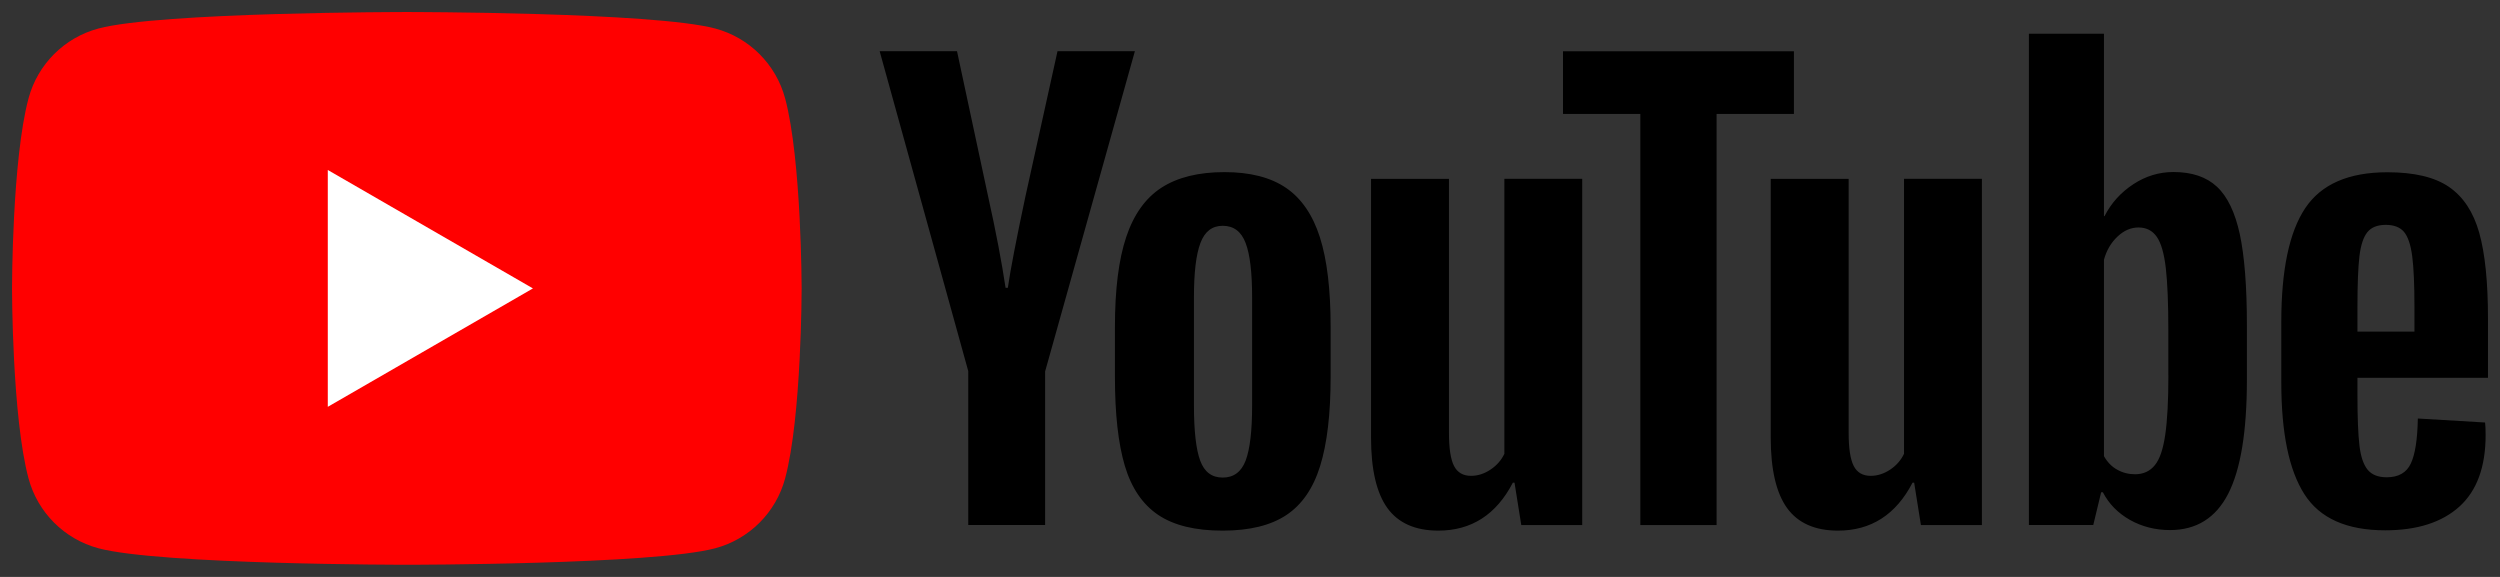
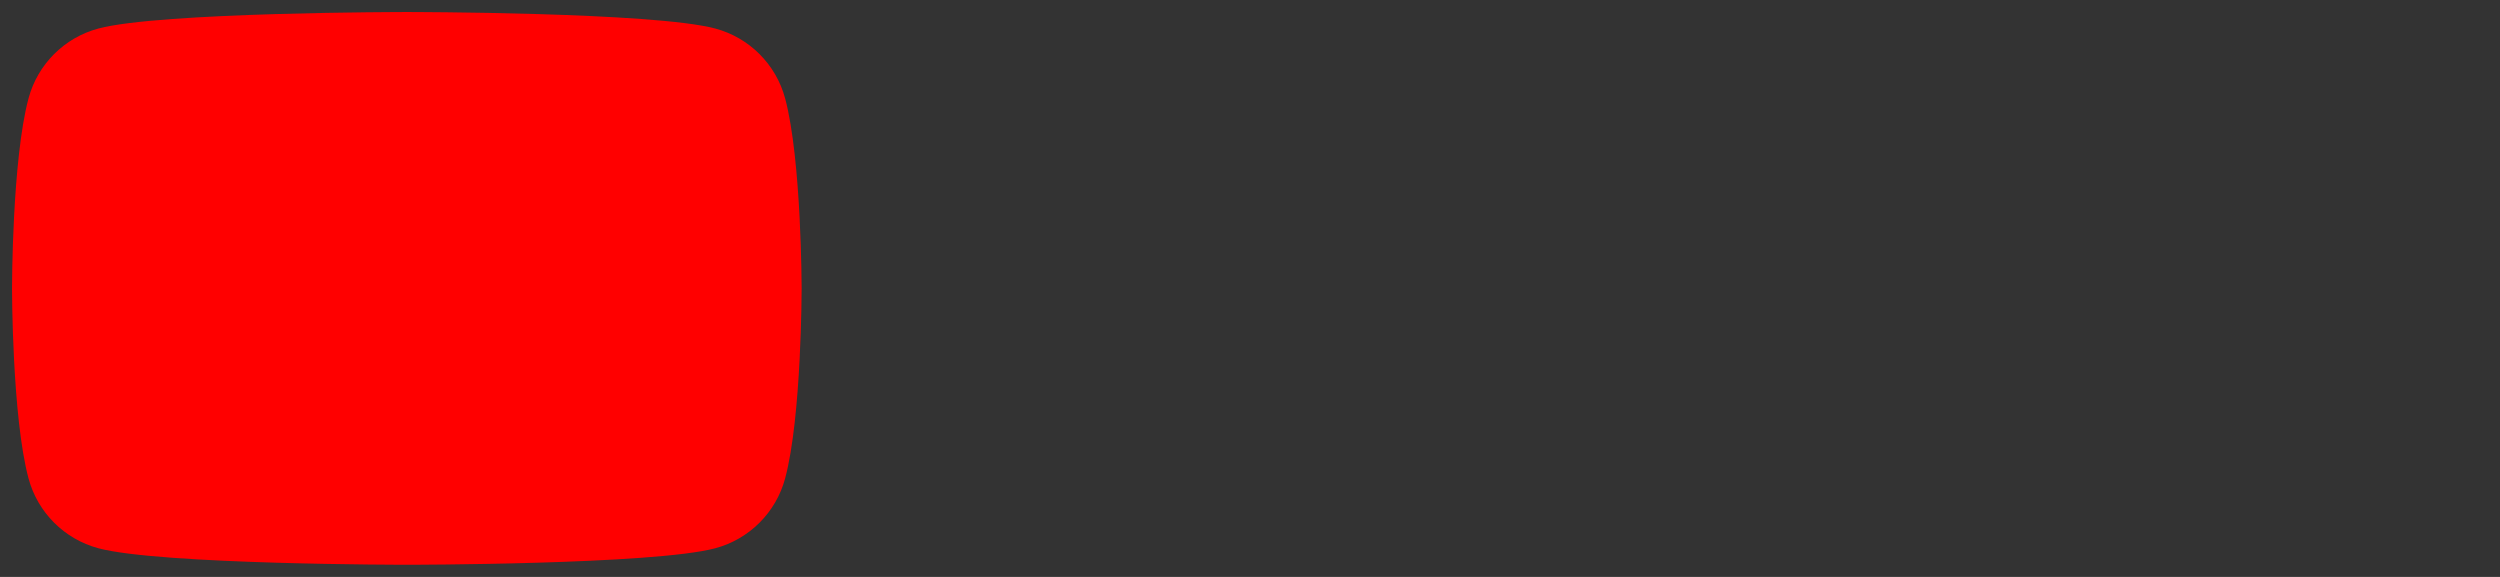
<svg xmlns="http://www.w3.org/2000/svg" viewBox="0 0 104 24" width="104" height="24" xml:space="preserve">
  <rect x="0" y="0" width="104" height="24" fill="#333333" stroke="none" />
  <path fill="#FF0000" d="M 32.66,4.091 C 32.282,2.677 31.17,1.565 29.756,1.187 27.196,0.5 16.924,0.5 16.924,0.5 c 0,0 -10.272,2.6e-7 -12.833,0.687 C 2.677,1.565 1.565,2.677 1.187,4.091 0.5,6.651 0.5,11.997 0.5,11.997 c 0,0 2.6e-7,5.346 0.687,7.906 0.379,1.414 1.49,2.525 2.904,2.904 C 6.651,23.494 16.924,23.494 16.924,23.494 c 0,0 10.272,0 12.833,-0.687 1.414,-0.378 2.526,-1.49 2.904,-2.904 0.687,-2.561 0.687,-7.906 0.687,-7.906 0,0 -0.003,-5.346 -0.687,-7.906 z" />
-   <path fill="#FFF" d="m 13.636,16.924 8.534,-4.926 -8.534,-4.927 z" />
-   <path d="M 84.402 1.402 L 84.402 21.84 L 87.08 21.84 L 87.408 20.477 L 87.479 20.477 C 87.73 20.963 88.107 21.345 88.607 21.629 C 89.108 21.91 89.664 22.051 90.275 22.051 C 91.37 22.051 92.179 21.546 92.695 20.537 C 93.212 19.526 93.471 17.948 93.471 15.801 L 93.471 13.521 C 93.471 11.913 93.37 10.651 93.176 9.742 C 92.978 8.834 92.663 8.176 92.225 7.768 C 91.787 7.359 91.184 7.156 90.416 7.156 C 89.821 7.156 89.264 7.324 88.748 7.662 C 88.232 8 87.83 8.441 87.549 8.99 L 87.525 8.99 L 87.525 1.402 L 84.402 1.402 z M 36.594 2.131 L 40.283 15.451 L 40.279 15.451 L 40.279 21.84 L 43.477 21.84 L 43.477 15.451 L 47.211 2.131 L 43.992 2.131 L 42.654 8.189 C 42.278 9.961 42.034 11.221 41.926 11.973 L 41.832 11.973 C 41.675 10.924 41.435 9.655 41.105 8.168 L 39.812 2.131 L 36.594 2.131 z M 65.021 2.133 L 65.021 4.74 L 68.238 4.74 L 68.238 21.842 L 71.41 21.842 L 71.41 4.74 L 74.627 4.74 L 74.627 2.133 L 65.021 2.133 z M 50.939 7.16 C 49.858 7.16 48.984 7.377 48.318 7.807 C 47.653 8.237 47.163 8.923 46.85 9.861 C 46.536 10.8 46.381 12.046 46.381 13.596 L 46.381 15.686 C 46.381 17.221 46.518 18.448 46.791 19.373 C 47.067 20.298 47.529 20.98 48.178 21.418 C 48.827 21.856 49.723 22.077 50.869 22.074 C 51.98 22.074 52.861 21.858 53.51 21.428 C 54.159 20.998 54.629 20.318 54.918 19.385 C 55.207 18.455 55.354 17.221 55.354 15.686 L 55.354 13.596 C 55.354 12.046 55.206 10.804 54.908 9.871 C 54.611 8.941 54.141 8.254 53.5 7.816 C 52.857 7.378 52.005 7.16 50.939 7.16 z M 99.316 7.166 C 97.702 7.166 96.564 7.663 95.898 8.658 C 95.233 9.653 94.902 11.232 94.902 13.393 L 94.902 15.906 C 94.902 18.005 95.22 19.555 95.863 20.559 C 96.504 21.562 97.625 22.061 99.223 22.061 C 100.553 22.061 101.583 21.731 102.311 21.074 C 103.038 20.417 103.402 19.422 103.402 18.092 C 103.402 17.873 103.395 17.701 103.379 17.576 L 100.582 17.41 C 100.566 18.286 100.468 18.913 100.287 19.289 C 100.109 19.665 99.773 19.855 99.289 19.855 C 98.929 19.855 98.665 19.75 98.492 19.539 C 98.319 19.325 98.206 18.99 98.152 18.527 C 98.098 18.065 98.07 17.372 98.07 16.447 L 98.07 15.717 L 103.5 15.717 L 103.5 13.252 C 103.5 11.732 103.378 10.542 103.135 9.68 C 102.891 8.817 102.472 8.184 101.877 7.775 C 101.282 7.367 100.428 7.166 99.316 7.166 z M 62.582 7.439 L 62.582 18.879 C 62.455 19.144 62.265 19.362 62.006 19.535 C 61.746 19.708 61.477 19.795 61.195 19.795 C 60.865 19.795 60.629 19.658 60.488 19.385 C 60.348 19.112 60.277 18.655 60.277 18.012 L 60.277 7.441 L 57.035 7.441 L 57.035 18.201 C 57.035 19.531 57.263 20.509 57.717 21.137 C 58.171 21.761 58.878 22.074 59.832 22.074 C 61.211 22.074 62.244 21.41 62.934 20.08 L 63.004 20.08 L 63.285 21.842 L 65.82 21.842 L 65.82 7.439 L 62.582 7.439 z M 79.207 7.439 L 79.207 18.879 C 79.08 19.144 78.892 19.362 78.633 19.535 C 78.373 19.708 78.101 19.795 77.82 19.795 C 77.49 19.795 77.256 19.658 77.115 19.385 C 76.975 19.112 76.904 18.655 76.904 18.012 L 76.904 7.441 L 73.662 7.441 L 73.662 18.201 C 73.662 19.531 73.89 20.509 74.344 21.137 C 74.798 21.761 75.504 22.074 76.459 22.074 C 77.838 22.074 78.871 21.41 79.561 20.08 L 79.629 20.08 L 79.91 21.842 L 82.447 21.842 L 82.447 7.439 L 79.207 7.439 z M 99.244 9.354 C 99.588 9.354 99.841 9.452 100.006 9.646 C 100.171 9.844 100.285 10.18 100.348 10.658 C 100.41 11.137 100.441 11.837 100.441 12.762 L 100.441 13.795 L 98.07 13.795 L 98.07 12.762 C 98.07 11.821 98.098 11.121 98.152 10.658 C 98.209 10.196 98.317 9.863 98.482 9.66 C 98.645 9.457 98.898 9.356 99.244 9.354 z M 50.865 9.393 C 51.32 9.393 51.637 9.631 51.818 10.109 C 52 10.585 52.088 11.342 52.088 12.375 L 52.088 16.861 C 52.088 17.927 51.997 18.692 51.818 19.162 C 51.637 19.633 51.32 19.867 50.865 19.867 C 50.411 19.867 50.101 19.633 49.928 19.162 C 49.755 18.694 49.668 17.927 49.668 16.861 L 49.668 12.375 C 49.668 11.342 49.756 10.588 49.938 10.109 C 50.116 9.631 50.427 9.393 50.865 9.393 z M 88.959 9.463 C 89.289 9.463 89.542 9.593 89.721 9.85 C 89.902 10.109 90.027 10.543 90.098 11.154 C 90.168 11.765 90.203 12.632 90.203 13.76 L 90.203 15.617 L 90.205 15.617 C 90.205 16.666 90.161 17.489 90.074 18.084 C 89.988 18.679 89.846 19.103 89.641 19.352 C 89.438 19.603 89.162 19.729 88.818 19.729 C 88.551 19.729 88.303 19.666 88.076 19.539 C 87.849 19.415 87.666 19.225 87.525 18.977 L 87.525 10.803 C 87.633 10.411 87.822 10.091 88.09 9.84 C 88.355 9.588 88.648 9.463 88.959 9.463 z" />
</svg>